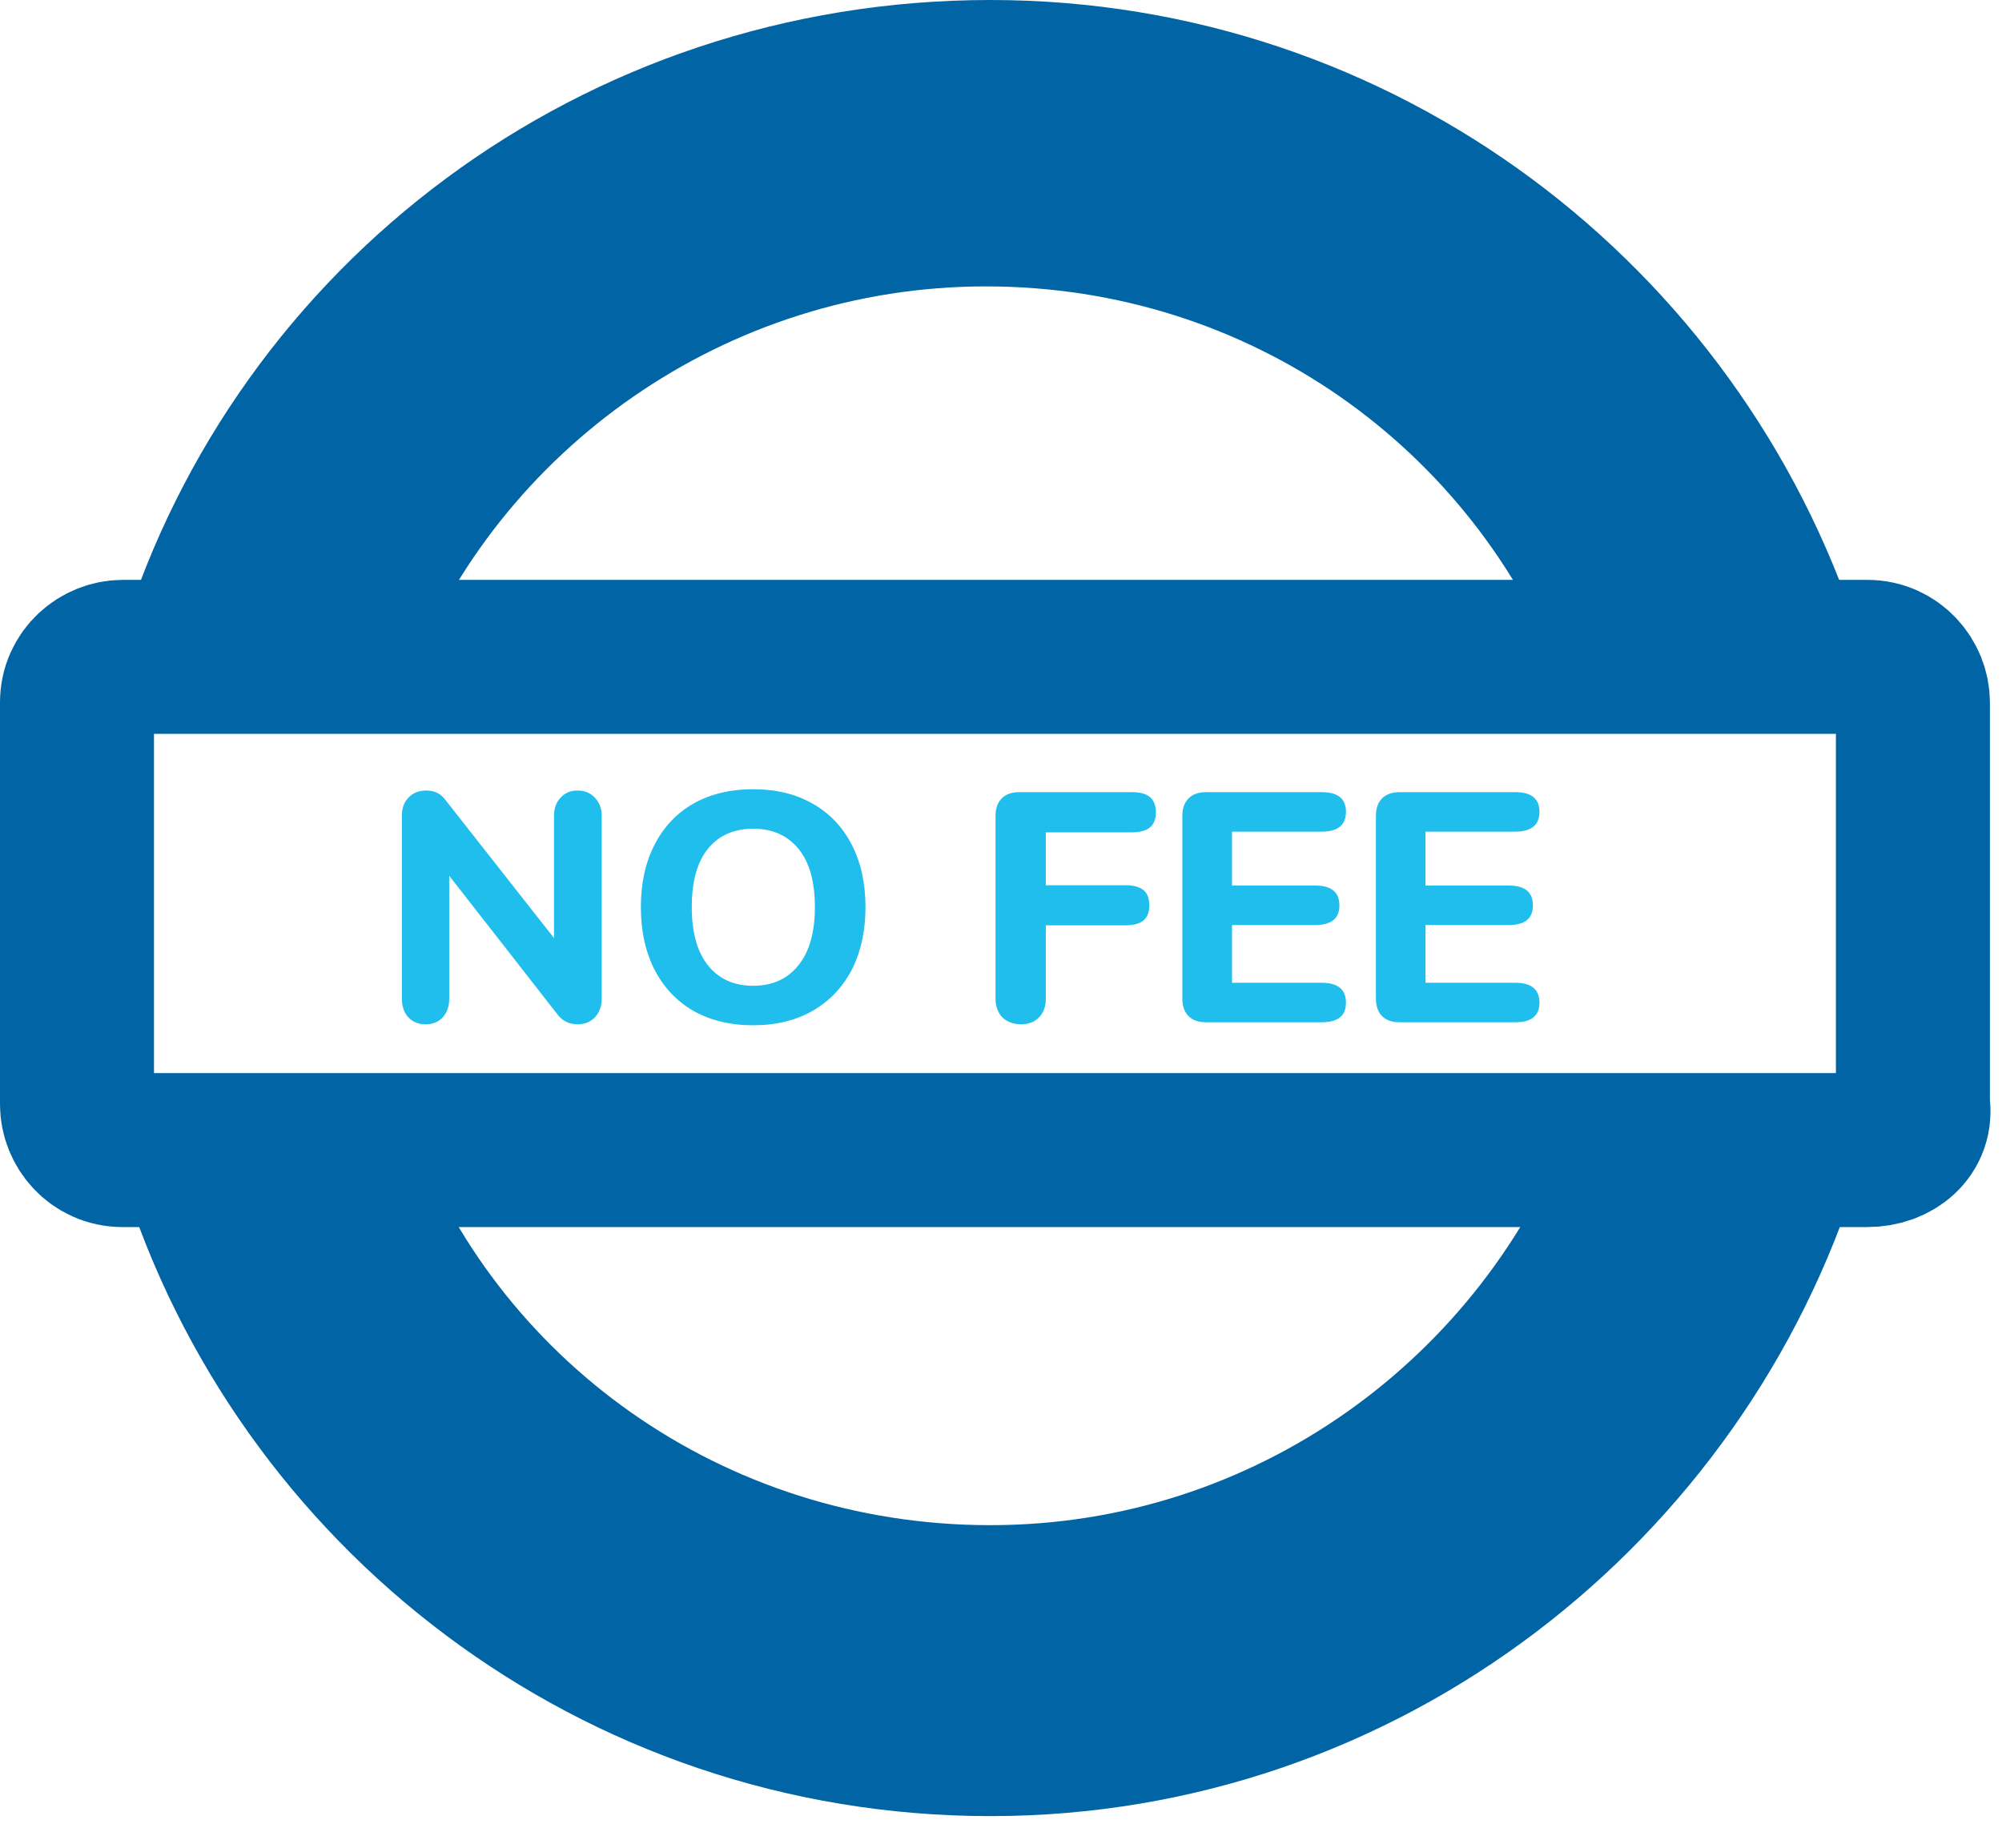
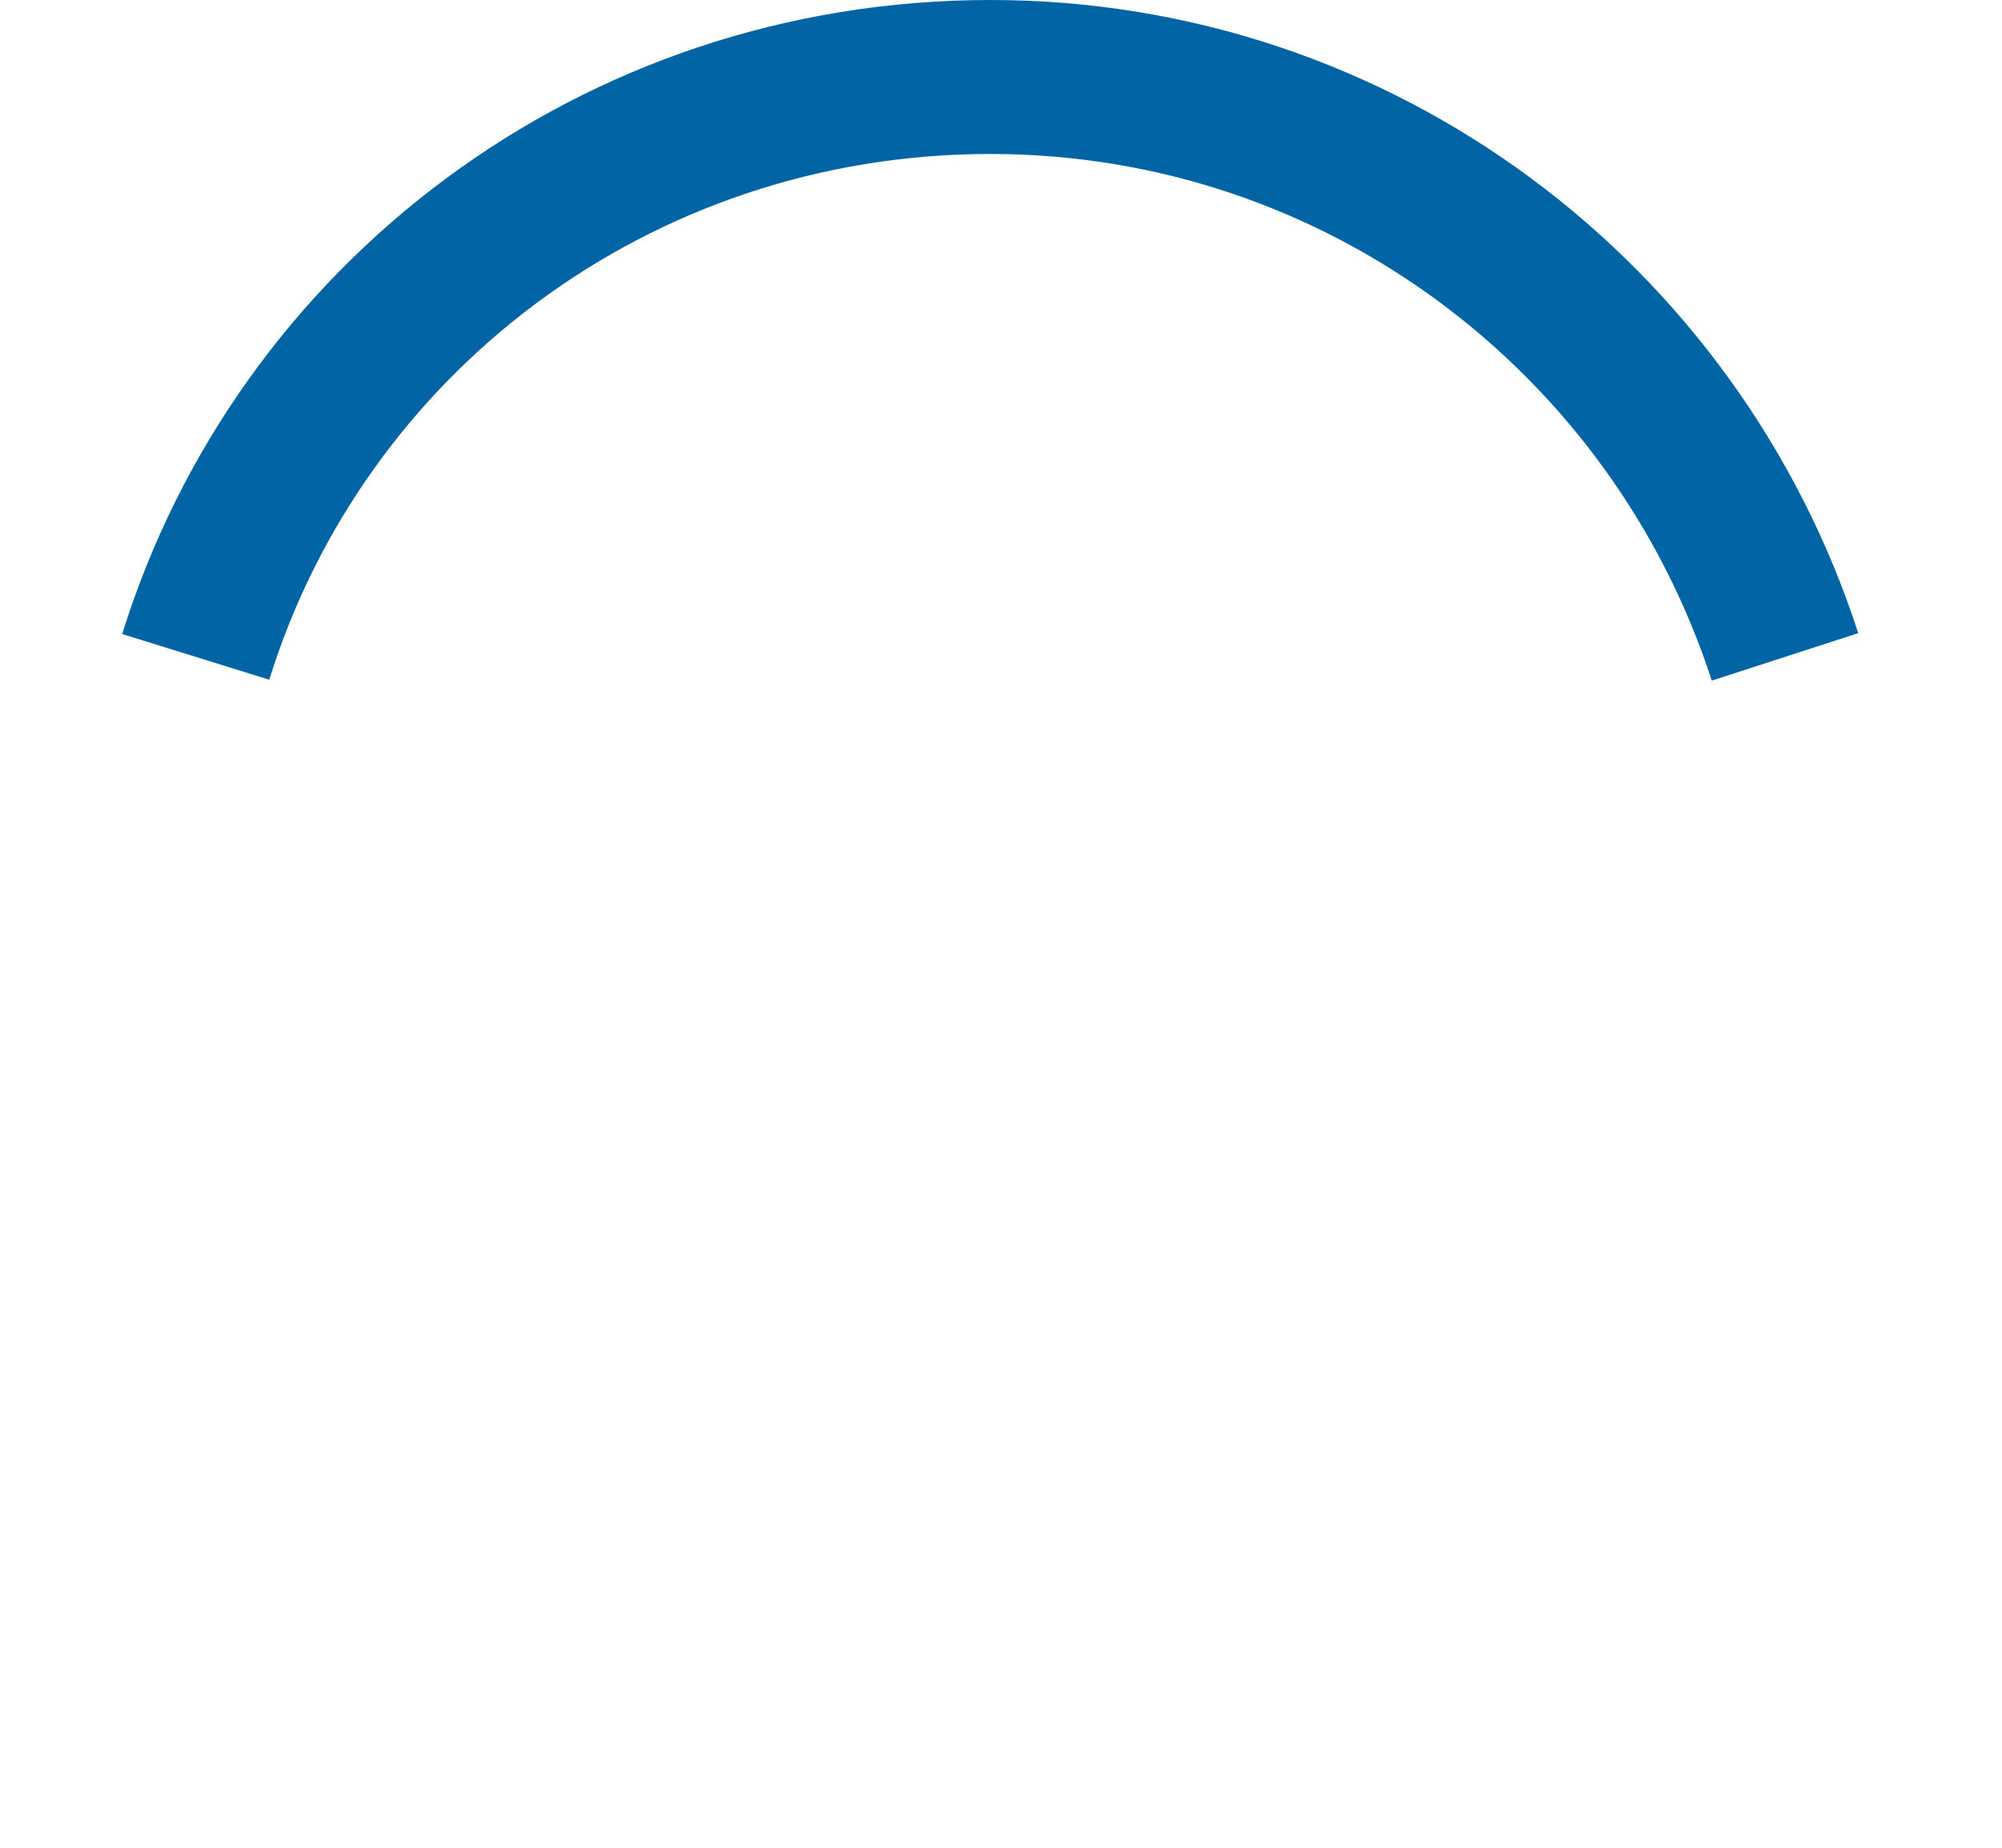
<svg xmlns="http://www.w3.org/2000/svg" width="26" height="24" viewBox="0 0 26 24" fill="none">
  <path d="M2.542 8.532C3.906 4.143 7.999 1 12.862 1C17.666 1 21.759 4.143 23.182 8.532" stroke="#0165A5" stroke-width="2" stroke-miterlimit="10" />
-   <path d="M23.182 14.938C21.818 19.327 17.725 22.589 12.862 22.589C7.999 22.589 3.906 19.386 2.542 14.997" stroke="#0165A5" stroke-width="2" stroke-miterlimit="10" />
-   <path d="M4.381 8.473C5.685 5.092 9.007 2.72 12.803 2.72C16.658 2.72 19.92 5.092 21.225 8.473" stroke="#0165A5" stroke-width="2" stroke-miterlimit="10" />
-   <path d="M21.343 14.938C20.039 18.378 16.717 20.81 12.862 20.81C8.948 20.81 5.626 18.378 4.381 14.938" stroke="#0165A5" stroke-width="2" stroke-miterlimit="10" />
-   <path d="M24.25 14.938H1.593C1.237 14.938 1 14.641 1 14.345V9.125C1 8.77 1.297 8.532 1.593 8.532H24.25C24.605 8.532 24.843 8.829 24.843 9.125V14.345C24.902 14.701 24.605 14.938 24.25 14.938Z" stroke="#0165A5" stroke-width="2" stroke-miterlimit="10" />
-   <path d="M7.5 10.268C7.594 10.268 7.668 10.299 7.725 10.361C7.784 10.421 7.814 10.498 7.814 10.595V12.973C7.814 13.072 7.784 13.153 7.725 13.215C7.668 13.274 7.594 13.304 7.5 13.304C7.399 13.304 7.317 13.267 7.254 13.194L5.834 11.375V12.973C5.834 13.072 5.806 13.153 5.749 13.215C5.695 13.274 5.622 13.304 5.529 13.304C5.435 13.304 5.361 13.274 5.304 13.215C5.247 13.153 5.219 13.072 5.219 12.973V10.595C5.219 10.498 5.247 10.421 5.304 10.361C5.363 10.299 5.44 10.268 5.533 10.268C5.638 10.268 5.718 10.305 5.775 10.378L7.195 12.184V10.595C7.195 10.498 7.223 10.421 7.28 10.361C7.336 10.299 7.41 10.268 7.5 10.268ZM9.781 13.317C9.484 13.317 9.226 13.254 9.005 13.13C8.788 13.003 8.619 12.825 8.501 12.596C8.382 12.364 8.323 12.093 8.323 11.782C8.323 11.471 8.382 11.201 8.501 10.972C8.619 10.74 8.788 10.562 9.005 10.438C9.226 10.313 9.484 10.251 9.781 10.251C10.078 10.251 10.335 10.313 10.553 10.438C10.773 10.562 10.943 10.74 11.062 10.972C11.18 11.201 11.24 11.471 11.24 11.782C11.24 12.093 11.18 12.364 11.062 12.596C10.943 12.825 10.773 13.003 10.553 13.13C10.335 13.254 10.078 13.317 9.781 13.317ZM9.781 12.804C10.03 12.804 10.225 12.716 10.366 12.541C10.511 12.365 10.583 12.112 10.583 11.782C10.583 11.451 10.512 11.199 10.371 11.027C10.229 10.852 10.033 10.764 9.781 10.764C9.53 10.764 9.333 10.852 9.192 11.027C9.053 11.199 8.984 11.451 8.984 11.782C8.984 12.112 9.055 12.365 9.196 12.541C9.337 12.716 9.532 12.804 9.781 12.804ZM13.26 13.304C13.161 13.304 13.08 13.274 13.018 13.215C12.959 13.153 12.929 13.072 12.929 12.973V10.599C12.929 10.5 12.956 10.424 13.01 10.37C13.063 10.316 13.14 10.289 13.239 10.289H14.697C14.805 10.289 14.884 10.31 14.934 10.353C14.985 10.395 15.011 10.462 15.011 10.552C15.011 10.64 14.985 10.705 14.934 10.747C14.884 10.79 14.805 10.811 14.697 10.811H13.582V11.498H14.612C14.72 11.498 14.799 11.519 14.85 11.561C14.901 11.604 14.926 11.67 14.926 11.761C14.926 11.848 14.901 11.913 14.85 11.956C14.799 11.998 14.72 12.019 14.612 12.019H13.582V12.973C13.582 13.075 13.552 13.155 13.493 13.215C13.436 13.274 13.359 13.304 13.26 13.304ZM15.665 13.278C15.566 13.278 15.49 13.252 15.436 13.198C15.382 13.144 15.355 13.068 15.355 12.969V10.599C15.355 10.5 15.382 10.424 15.436 10.37C15.49 10.316 15.566 10.289 15.665 10.289H17.166C17.375 10.289 17.48 10.374 17.48 10.544C17.48 10.716 17.375 10.802 17.166 10.802H16V11.502H17.081C17.29 11.502 17.395 11.588 17.395 11.761C17.395 11.93 17.29 12.015 17.081 12.015H16V12.765H17.166C17.375 12.765 17.48 12.852 17.48 13.024C17.48 13.194 17.375 13.278 17.166 13.278H15.665ZM18.178 13.278C18.079 13.278 18.003 13.252 17.949 13.198C17.896 13.144 17.869 13.068 17.869 12.969V10.599C17.869 10.5 17.896 10.424 17.949 10.37C18.003 10.316 18.079 10.289 18.178 10.289H19.679C19.888 10.289 19.993 10.374 19.993 10.544C19.993 10.716 19.888 10.802 19.679 10.802H18.513V11.502H19.595C19.804 11.502 19.908 11.588 19.908 11.761C19.908 11.93 19.804 12.015 19.595 12.015H18.513V12.765H19.679C19.888 12.765 19.993 12.852 19.993 13.024C19.993 13.194 19.888 13.278 19.679 13.278H18.178Z" fill="#20BEEC" />
</svg>